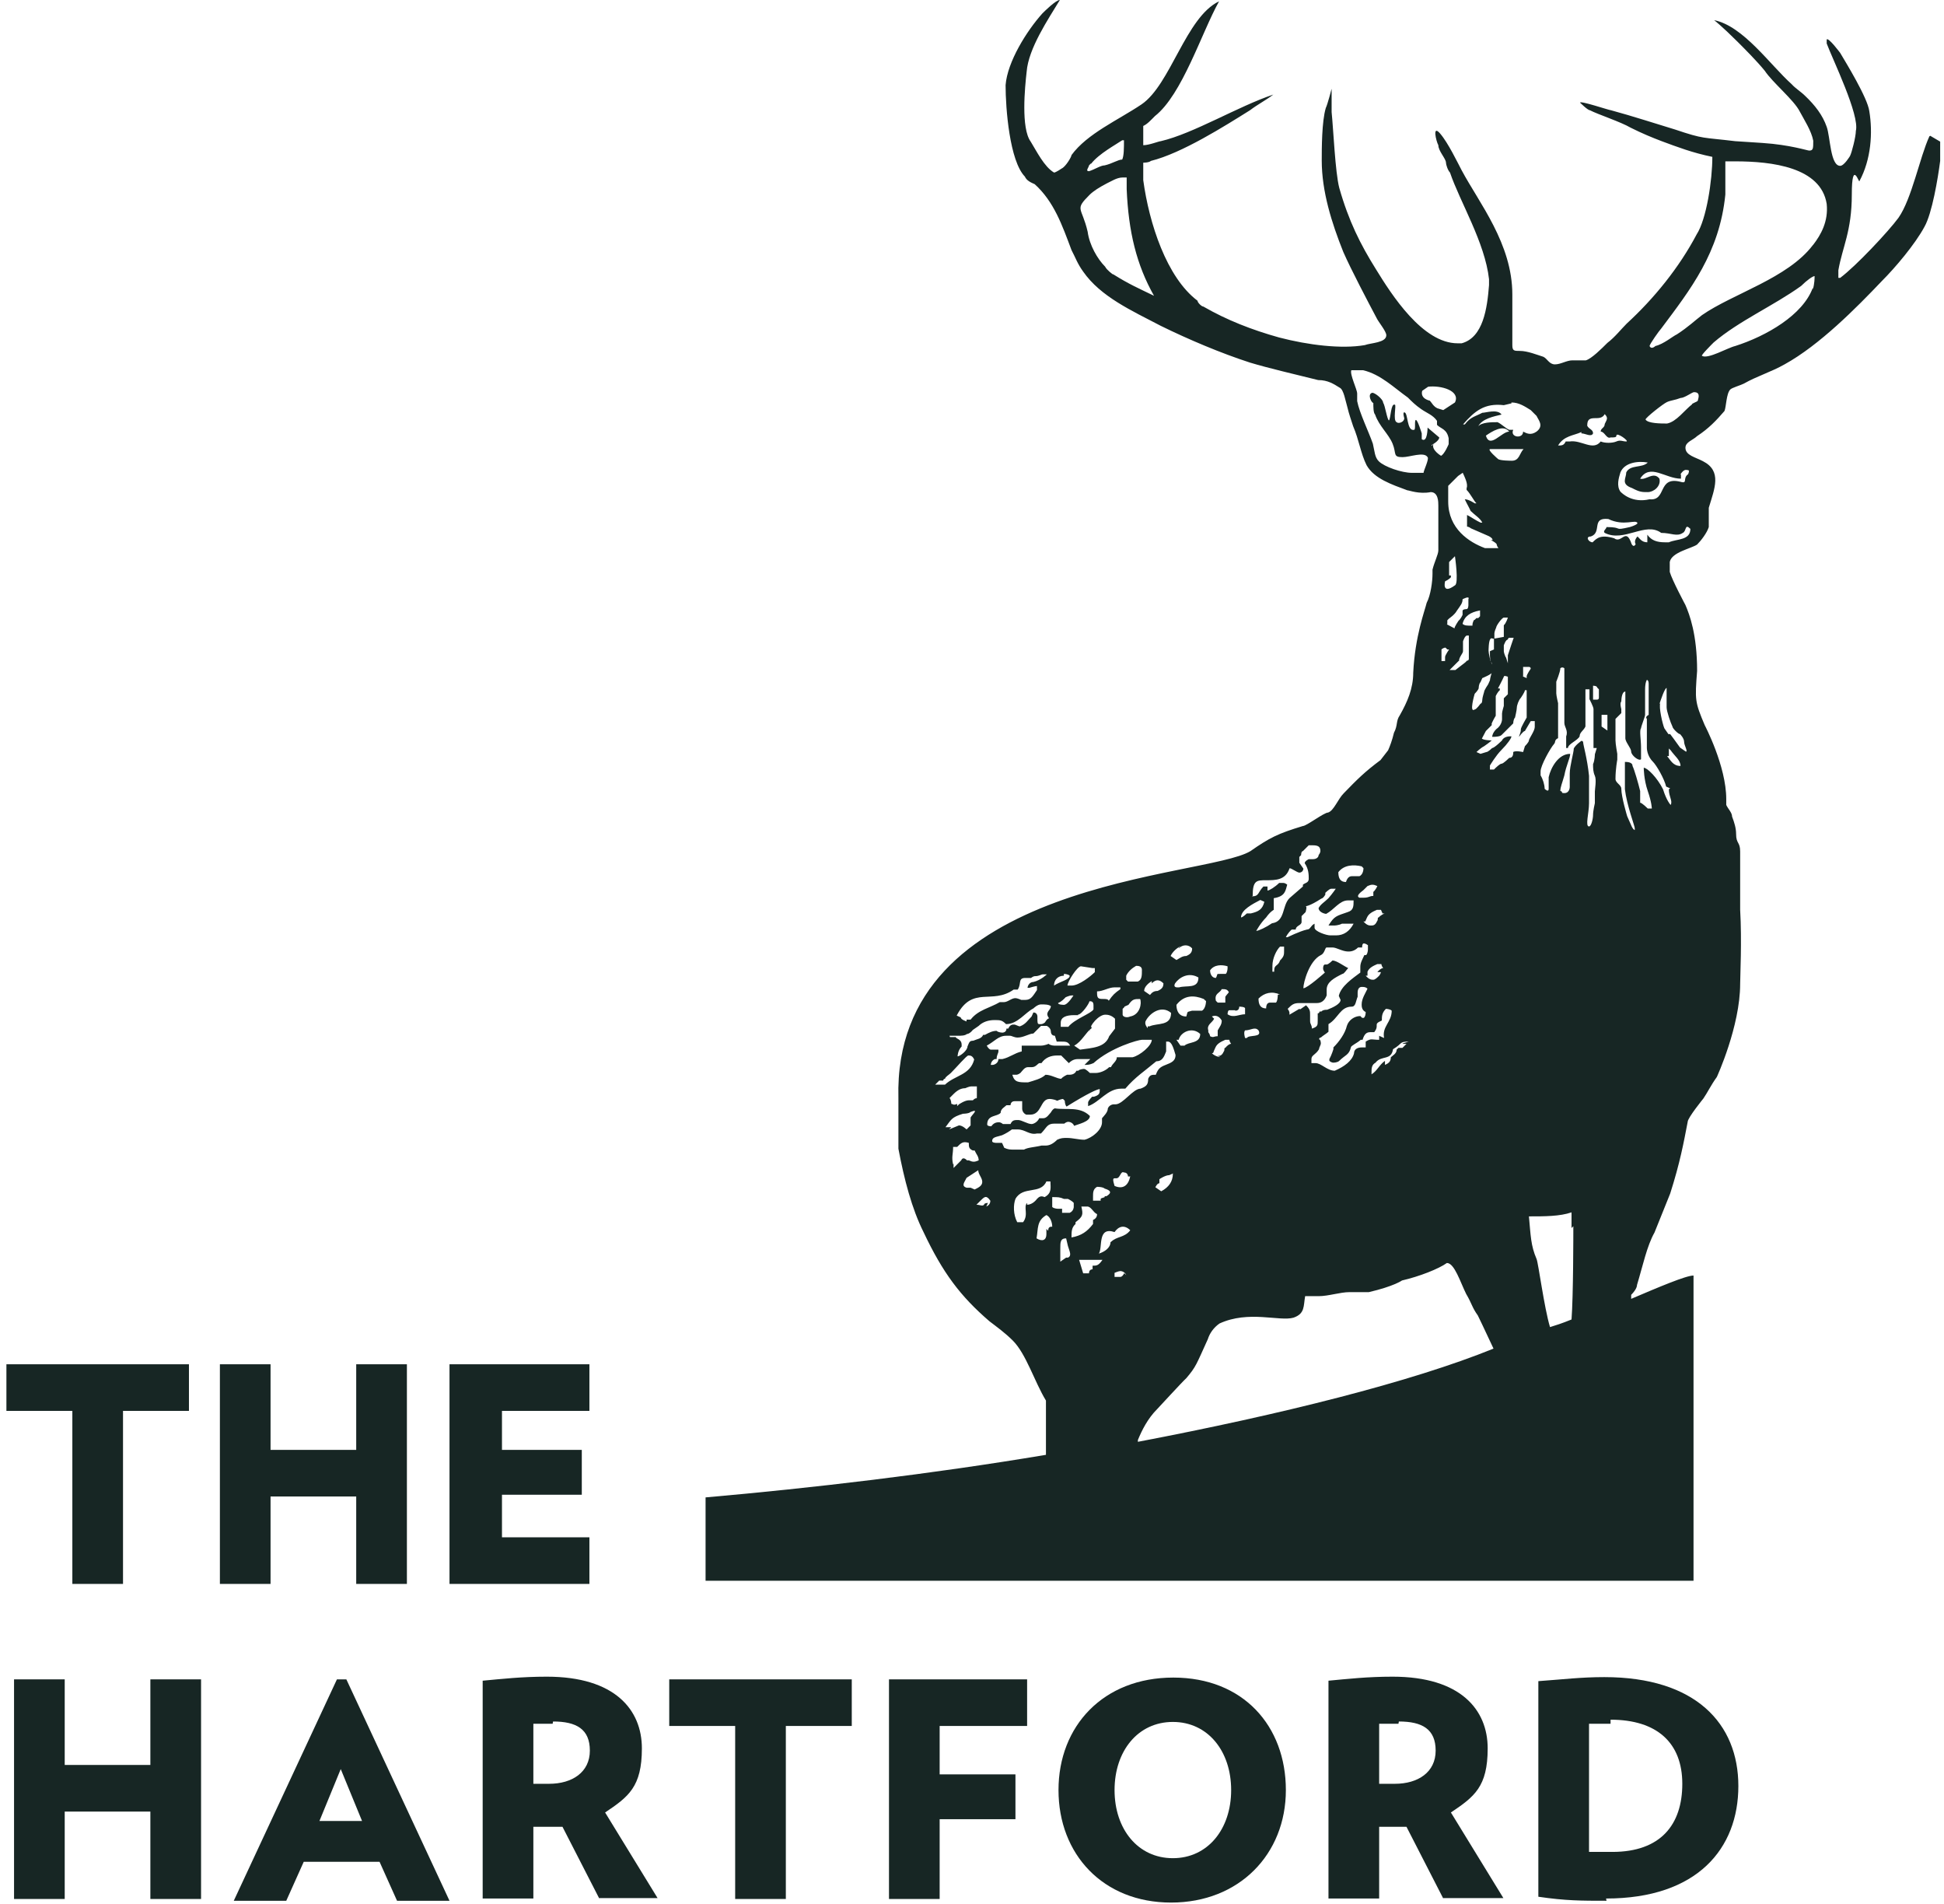
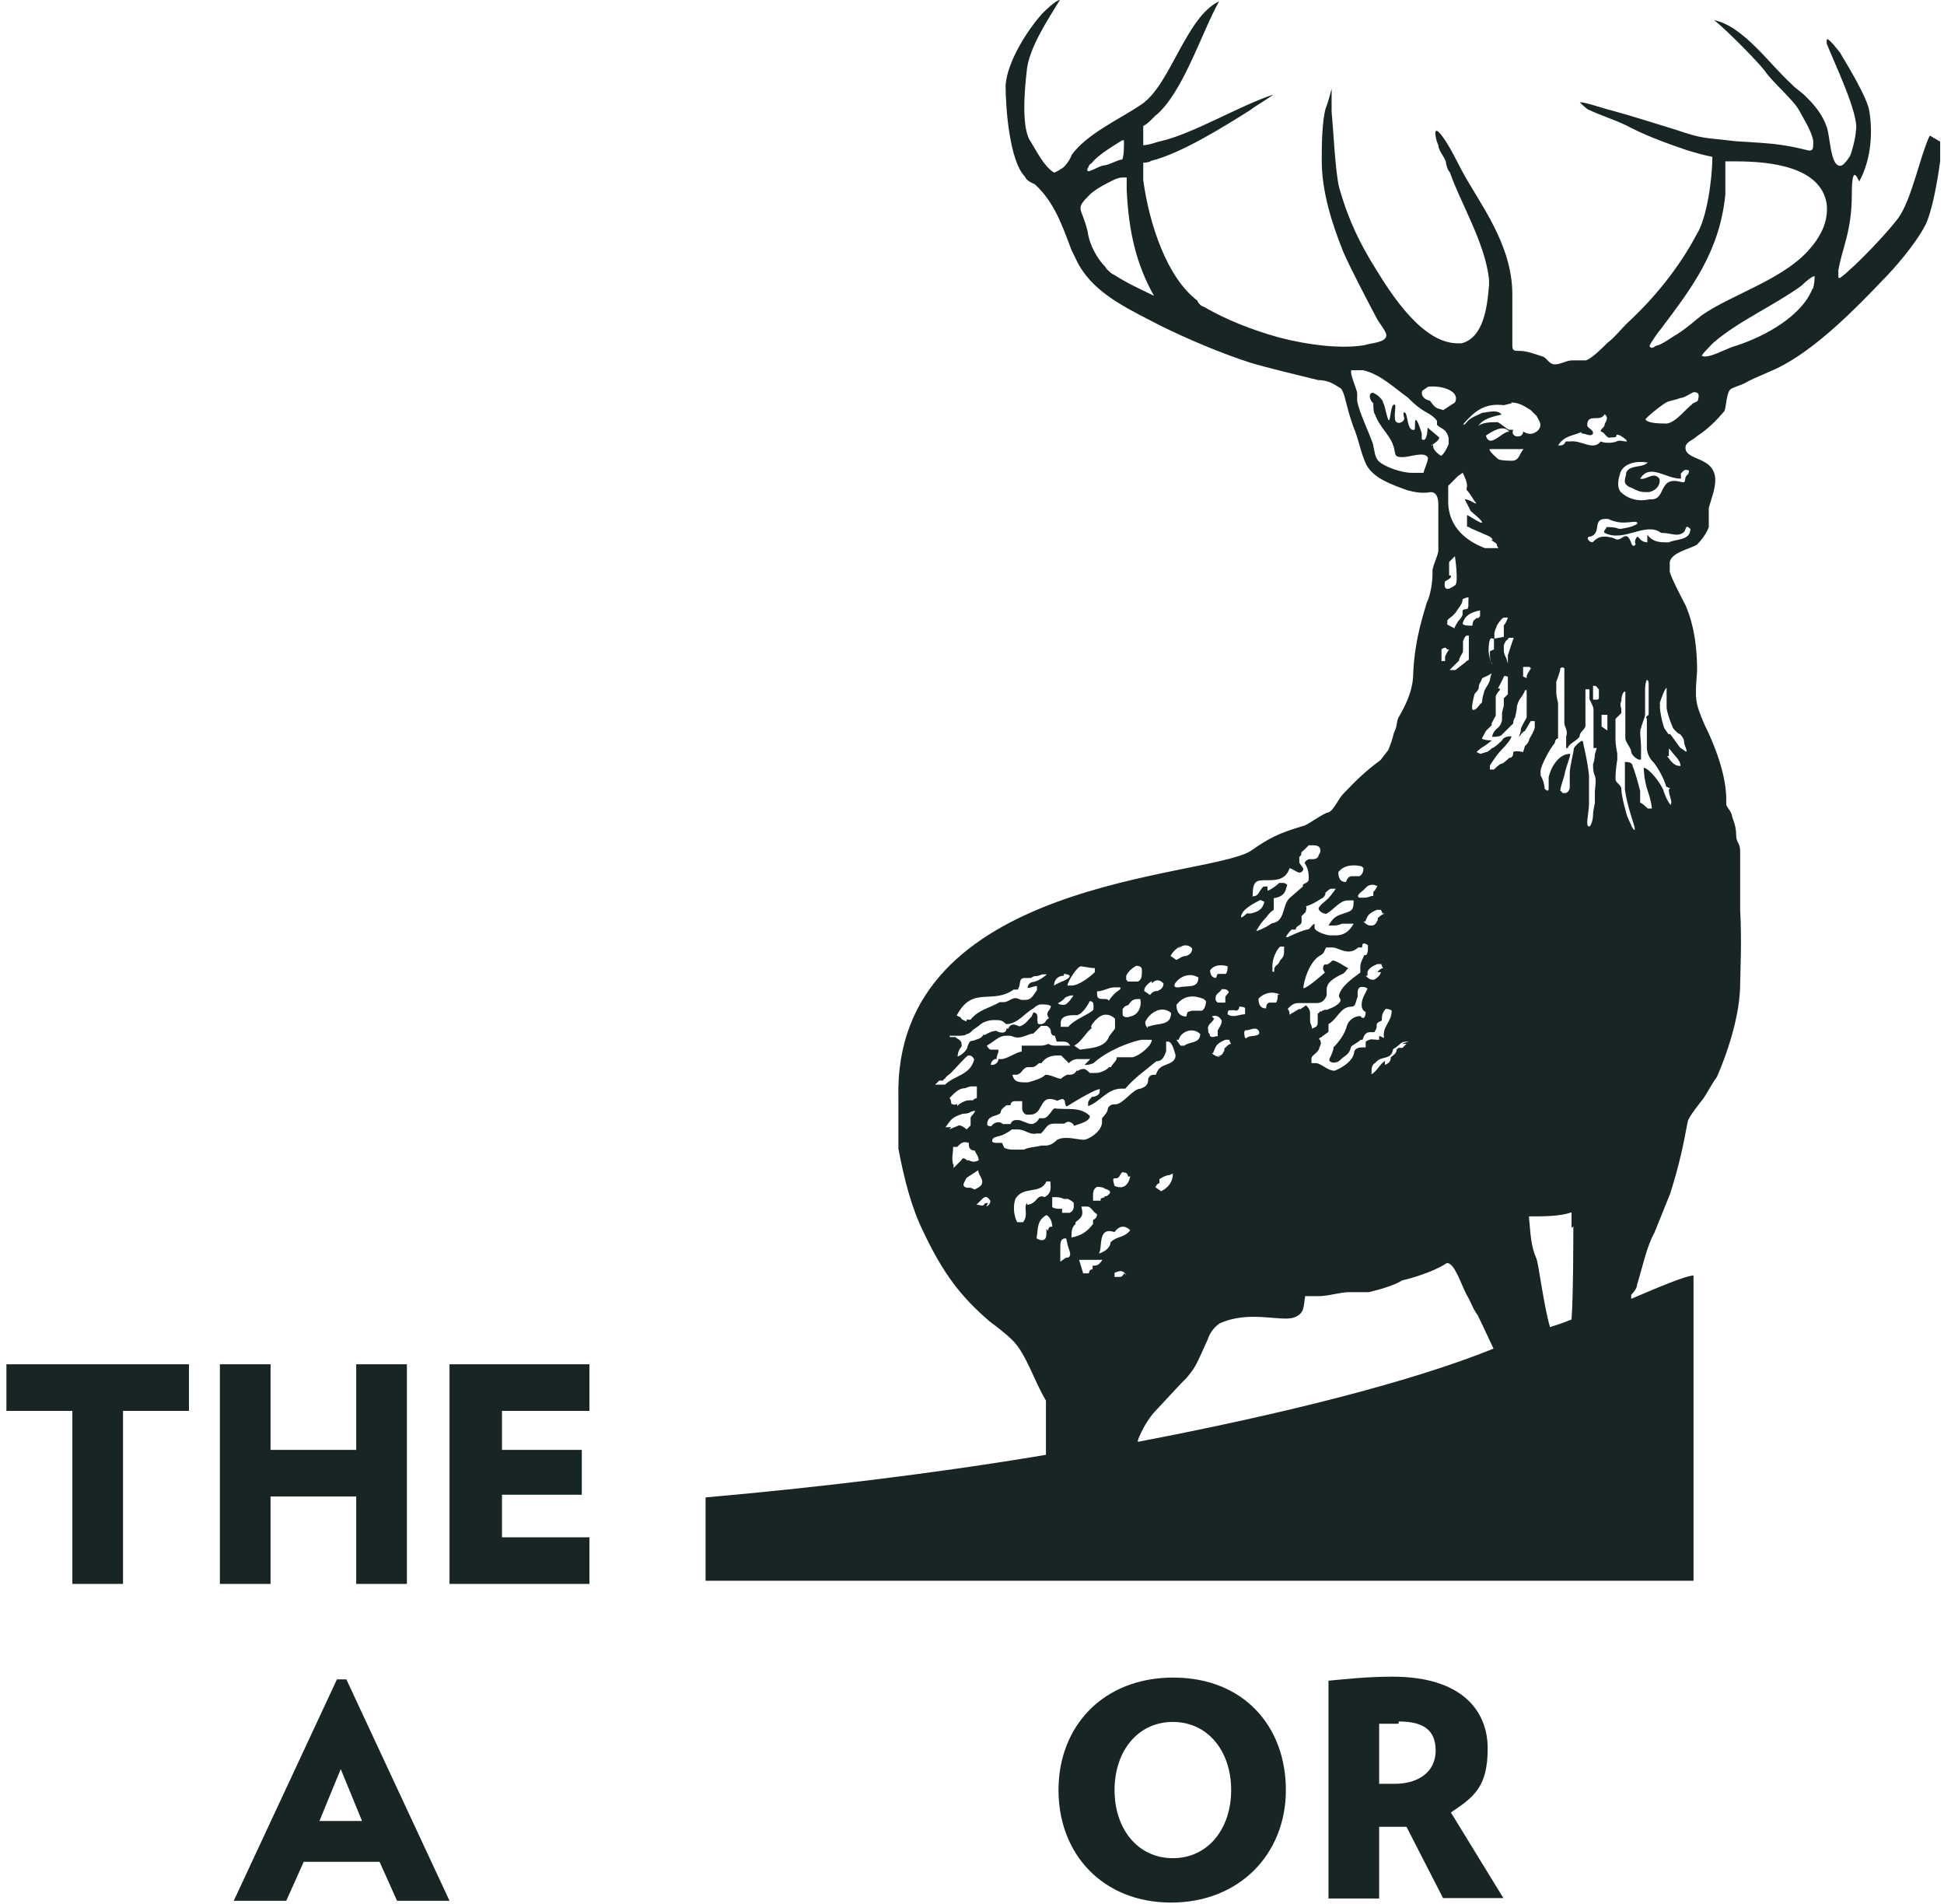
<svg xmlns="http://www.w3.org/2000/svg" width="97" height="95" viewBox="0 0 97 95" fill="none">
  <path d="M0.32 68.058V70.384H3.61V79.014H6.138V70.384H9.428V68.058M17.774 79.014V74.654H13.5V79.014H10.972V68.058H13.5V72.329H17.774V68.058H20.303V79.014M22.429 79.014V68.058H29.41V70.384H25.047V72.329H29.03V74.565H25.047V76.689H29.41V79.014M16.991 88.225L18.065 90.841H15.939L17.013 88.225H16.991ZM16.812 83.776L11.665 94.821H14.284L15.156 92.876H18.938L19.811 94.821H22.429L17.282 83.776H16.79H16.812Z" fill="#172624" />
-   <path d="M27.575 85.99H26.613V88.986H27.396C28.56 88.986 29.432 88.404 29.432 87.331C29.432 86.258 28.761 85.878 27.598 85.878M29.902 94.709L28.067 91.132H26.613V94.709H24.084V83.843C25.047 83.754 26.031 83.642 27.284 83.642C30.686 83.642 32.028 85.297 32.028 87.219C32.028 89.142 31.357 89.634 30.193 90.417L32.811 94.687H29.902V94.709Z" fill="#172624" />
-   <path d="M44.358 83.776V94.732H46.886V90.752H50.668V88.516H46.886V86.101H51.25V83.776" fill="#172624" />
-   <path d="M80.362 85.99H79.288V92.384H80.451C82.868 92.384 83.942 91.02 83.942 88.986C83.942 86.951 82.689 85.788 80.362 85.788M80.16 94.821C78.907 94.821 78.124 94.821 76.759 94.62V83.865C78.012 83.776 78.885 83.664 80.049 83.664C84.614 83.664 86.739 85.99 86.739 89.097C86.739 92.205 84.703 94.709 80.138 94.709" fill="#172624" />
-   <path d="M33.393 83.776V86.101H36.683V94.732H39.211V86.101H42.501V83.776M7.503 83.776V88.046H3.229V83.776H0.701V94.732H3.229V90.372H7.503V94.732H10.032V83.776" fill="#172624" />
  <path d="M69.778 85.99H68.816V88.986H69.599C70.762 88.986 71.635 88.404 71.635 87.331C71.635 86.258 70.964 85.878 69.8 85.878M72.015 94.709L70.18 91.132H68.816V94.709H66.287V83.843C67.249 83.754 68.234 83.642 69.487 83.642C72.888 83.642 74.231 85.297 74.231 87.219C74.231 89.142 73.559 89.634 72.396 90.417L75.014 94.687H72.015V94.709ZM58.522 85.9C56.777 85.9 55.613 87.353 55.613 89.299C55.613 91.244 56.777 92.697 58.522 92.697C60.267 92.697 61.431 91.244 61.431 89.299C61.431 87.353 60.267 85.9 58.522 85.9ZM58.433 94.911C55.032 94.911 52.816 92.496 52.816 89.299C52.816 86.102 55.054 83.687 58.544 83.687C62.035 83.687 64.161 86.102 64.161 89.299C64.161 92.496 61.834 94.911 58.433 94.911Z" fill="#172624" />
  <path d="M96.272 6.797C95.78 7.87 95.399 9.905 94.728 10.866C94.236 11.537 92.602 13.281 91.819 13.862H91.729V13.482C91.931 12.319 92.4 11.537 92.4 9.703C92.4 7.87 92.781 9.212 92.781 9.033C93.363 7.96 93.452 6.618 93.273 5.545C93.184 4.874 92.11 3.13 91.819 2.638C91.819 2.638 91.237 1.856 91.147 1.968V2.169C91.438 2.951 92.803 5.746 92.602 6.529C92.602 6.819 92.401 7.602 92.311 7.781C92.311 7.781 92.02 8.273 91.819 8.273C91.326 8.273 91.327 6.819 91.147 6.327C90.946 5.746 90.566 5.254 90.073 4.785C89.872 4.583 89.581 4.405 89.402 4.203C88.328 3.242 86.986 1.297 85.531 1.006C85.531 1.006 85.911 1.297 86.695 2.079C87.075 2.459 87.657 3.041 88.059 3.533C88.44 4.114 89.514 4.986 89.805 5.567C90.006 5.947 90.387 6.529 90.476 7.02C90.476 7.401 90.476 7.512 90.275 7.512C90.185 7.512 89.312 7.222 87.948 7.132C87.858 7.132 86.695 7.043 86.583 7.043C84.927 6.842 85.039 6.953 83.584 6.462C82.622 6.171 81.458 5.791 80.384 5.5C80.295 5.5 78.84 5.008 78.84 5.12C78.84 5.12 79.221 5.5 79.333 5.5C79.713 5.701 80.877 6.081 81.369 6.372C81.951 6.663 82.443 6.864 82.913 7.043C83.696 7.333 84.457 7.624 85.441 7.825C85.441 8.988 85.15 10.933 84.658 11.693C83.785 13.348 82.533 14.891 81.168 16.143C80.877 16.433 80.586 16.813 80.205 17.104C79.914 17.395 79.422 17.887 79.131 17.976H78.46C78.169 17.976 77.878 18.177 77.587 18.177C77.296 18.177 77.207 17.887 77.005 17.797C76.714 17.708 76.222 17.506 75.842 17.506C75.551 17.506 75.461 17.506 75.461 17.216V14.689C75.461 12.163 73.805 10.128 72.933 8.496C72.731 8.116 72.262 7.132 71.859 6.663C71.456 6.193 71.657 7.043 71.769 7.244C71.769 7.535 72.15 7.915 72.15 8.116C72.15 8.205 72.239 8.496 72.351 8.608C72.843 10.061 74.096 12.096 74.298 13.929V14.22C74.208 15.382 74.007 16.836 72.933 17.126H72.731C70.986 17.126 69.442 14.712 68.659 13.437C67.876 12.185 67.294 11.023 66.824 9.368C66.623 8.586 66.533 6.462 66.444 5.59V4.427C66.444 4.427 66.242 5.209 66.153 5.388C65.951 6.059 65.951 7.423 65.951 8.004C65.951 9.547 66.444 11.112 67.025 12.565C67.406 13.437 68.278 15.092 68.681 15.852C68.771 16.053 69.173 16.523 69.173 16.724C69.173 17.104 68.39 17.104 68.099 17.216C66.936 17.417 65.28 17.216 63.826 16.836C62.461 16.456 61.207 15.964 60.044 15.293C59.954 15.293 59.753 15.092 59.753 15.002C58.209 13.84 57.336 11.134 57.045 8.988V8.116C57.045 8.116 57.336 8.116 57.426 8.027C58.97 7.646 61.118 6.283 62.371 5.5C62.752 5.209 63.154 5.008 63.535 4.718C61.789 5.299 59.552 6.663 57.918 7.043C57.829 7.043 57.336 7.244 57.045 7.244V6.283C57.247 6.193 57.426 5.992 57.627 5.791C58.992 4.718 59.954 1.632 60.827 0.067C59.171 0.85 58.41 4.226 56.956 5.209C55.792 5.992 54.248 6.663 53.465 7.736C53.465 7.825 53.174 8.317 52.973 8.407C52.973 8.407 52.682 8.608 52.593 8.608C52.1 8.317 51.72 7.535 51.429 7.065C50.937 6.394 51.138 4.36 51.227 3.577C51.317 2.415 52.302 0.961 52.883 0C52.682 0 52.1 0.581 52.011 0.671C51.227 1.543 50.265 3.085 50.176 4.248C50.176 5.411 50.377 8.027 51.138 8.809C51.227 9.01 51.429 9.1 51.63 9.189C52.592 10.061 52.995 11.224 53.465 12.476C53.667 12.856 53.756 13.147 54.047 13.549C54.919 14.801 56.464 15.494 57.918 16.254C59.283 16.925 60.917 17.618 62.371 18.088C63.333 18.378 64.609 18.669 65.772 18.96C66.265 18.96 66.555 19.161 66.846 19.34C67.048 19.429 67.137 20.011 67.227 20.301C67.316 20.681 67.428 20.972 67.518 21.263C67.808 21.933 67.898 22.627 68.189 23.208C68.569 23.879 69.442 24.169 70.225 24.46C70.315 24.46 70.807 24.661 71.389 24.549C71.769 24.549 71.769 25.041 71.769 25.22V27.456C71.769 27.657 71.568 28.037 71.478 28.417V28.619C71.478 28.999 71.389 29.692 71.187 30.072C71.098 30.452 70.606 31.726 70.516 33.56C70.516 34.342 70.225 35.013 69.845 35.684C69.644 35.974 69.755 36.176 69.554 36.556C69.464 36.936 69.353 37.226 69.263 37.428C69.263 37.428 68.972 37.808 68.882 37.919C68.099 38.501 67.719 38.881 67.048 39.574C66.757 39.865 66.555 40.446 66.265 40.535C66.063 40.535 65.19 41.206 65.011 41.206C63.758 41.586 63.356 41.788 62.394 42.458C60.156 43.822 44.537 43.822 44.828 54.778V57.304C45.118 58.847 45.499 60.3 46.081 61.463C47.043 63.497 47.916 64.66 49.37 65.912C49.751 66.203 50.153 66.493 50.534 66.873C51.205 67.544 51.608 68.908 52.19 69.869V72.575C46.461 73.536 40.554 74.229 35.206 74.699V78.857H84.502V63.631C84.121 63.631 82.756 64.213 81.391 64.794V64.593C81.593 64.392 81.682 64.213 81.682 64.101C81.973 63.14 82.175 62.156 82.555 61.485C82.756 60.993 83.338 59.54 83.338 59.54C83.83 57.997 84.009 57.013 84.211 55.963C84.211 55.761 84.994 54.8 84.994 54.8C85.195 54.509 85.374 54.129 85.665 53.727C85.665 53.727 86.829 51.2 86.829 49.076C86.829 48.696 86.918 46.952 86.829 45.387V44.224V42.481C86.829 41.989 86.627 42.1 86.627 41.609C86.627 41.318 86.538 41.027 86.426 40.737C86.426 40.535 86.225 40.356 86.135 40.155V39.865C86.135 38.21 85.061 36.176 85.061 36.176C84.569 35.013 84.569 34.923 84.681 33.47C84.681 31.637 84.3 30.653 84.099 30.184C84.099 30.184 83.428 28.931 83.316 28.529V28.037C83.405 27.545 84.39 27.366 84.681 27.165C84.882 26.964 85.173 26.584 85.263 26.293V25.332C85.553 24.37 85.934 23.498 84.972 23.007C84.591 22.805 84.099 22.716 84.099 22.336C84.099 22.045 84.479 21.956 84.681 21.755C85.262 21.374 85.643 20.972 86.046 20.503C86.135 20.301 86.135 19.631 86.337 19.429C86.426 19.34 86.829 19.228 87.008 19.139C87.679 18.759 88.373 18.557 89.044 18.177C90.789 17.216 92.624 15.36 93.9 14.019C94.571 13.348 95.556 12.185 96.025 11.313C96.406 10.643 96.697 8.899 96.809 8.027V7.065L96.316 6.775L96.272 6.797ZM54.45 8.161C54.83 7.669 55.703 7.199 55.994 6.998H56.083C56.083 7.378 56.083 7.781 55.994 7.96C55.792 7.96 55.502 8.161 55.121 8.25C54.92 8.25 54.629 8.451 54.338 8.541C54.136 8.541 54.338 8.34 54.338 8.25L54.427 8.161H54.45ZM55.524 13.683C55.524 13.683 55.233 13.482 55.143 13.303C54.763 12.923 54.36 12.23 54.271 11.559C53.98 10.307 53.599 10.486 54.36 9.726C54.561 9.525 54.852 9.346 55.233 9.145C55.434 9.055 55.725 8.854 56.016 8.854H56.218V9.435C56.307 11.559 56.71 13.214 57.582 14.756C56.799 14.376 56.329 14.175 55.546 13.683H55.524ZM78.907 21.62C79.109 21.62 79.4 21.822 79.489 21.62C79.489 21.419 79.288 21.419 79.198 21.24C79.198 20.95 79.288 20.86 79.579 20.86C79.78 20.86 79.959 20.86 80.071 20.659C80.272 20.86 80.16 20.95 80.071 21.151C80.071 21.352 79.87 21.352 79.87 21.531C80.071 21.531 80.16 21.911 80.362 21.822C80.563 21.822 80.653 21.822 80.653 21.732C80.653 21.531 81.324 22.023 81.145 22.023C80.966 22.023 80.854 21.933 80.653 22.023C80.451 22.112 80.071 22.112 79.87 22.023C79.489 22.515 78.907 21.933 78.326 22.023H78.124C78.035 22.224 77.923 22.224 77.744 22.224C78.035 21.732 78.527 21.732 78.907 21.553V21.643V21.62ZM75.417 20.078C75.797 20.078 76.088 20.279 76.379 20.458L76.67 20.748C76.759 20.95 77.05 21.24 76.67 21.531C76.379 21.732 76.177 21.62 75.999 21.531C75.999 21.911 75.327 21.822 75.506 21.442H75.305C75.103 21.352 74.924 21.151 74.723 21.061C74.432 21.061 73.94 21.061 73.761 21.263C73.962 20.883 74.544 20.771 74.924 20.681C74.723 20.391 74.141 20.592 73.962 20.592C73.582 20.793 73.38 20.793 73.089 21.173H73C73.582 20.503 74.074 20.1 75.036 20.212L75.417 20.122V20.078ZM75.999 33.739V33.649V33.269H76.289C76.289 33.269 76.379 33.269 76.379 33.358C76.379 33.358 76.177 33.649 76.177 33.739V33.828L75.976 33.739H75.999ZM75.126 32.777C75.126 32.777 75.036 32.576 75.036 32.486V32.397V32.196C75.036 32.196 75.126 31.905 75.238 31.905C75.238 31.905 75.237 31.816 75.327 31.816H75.529C75.529 31.816 75.327 32.397 75.238 32.688V33.18V33.09L75.148 32.8L75.126 32.777ZM75.417 22.984C75.417 22.984 74.835 22.984 74.745 22.895C74.745 22.895 74.164 22.403 74.365 22.403H76.021C75.82 22.604 75.819 22.984 75.439 22.984H75.417ZM74.141 21.732C74.432 21.531 75.014 21.151 75.305 21.531C74.924 21.531 74.343 22.403 74.141 21.732ZM72.978 23.566C73.067 23.767 73.269 24.147 73.179 24.348V24.438C73.38 24.639 73.559 25.019 73.671 25.108H73.582C73.582 25.108 73.291 24.907 73.089 24.907C73.179 25.108 73.291 25.287 73.38 25.488C73.582 25.69 73.873 25.868 73.962 26.07H73.873C73.671 25.98 73.38 25.779 73.201 25.69V25.891V26.271C73.201 26.271 73.291 26.271 73.403 26.36L74.275 26.74C74.275 26.74 74.477 26.83 74.477 26.942H74.387C74.387 26.942 74.589 27.031 74.678 27.143C74.678 27.143 74.678 27.232 74.768 27.344H74.097C73.313 27.053 72.261 26.383 72.261 25.019V24.236C72.463 24.035 72.642 23.856 72.754 23.744L73.045 23.543L72.978 23.566ZM74.544 31.905V32.397L74.343 32.486V32.688C74.343 32.688 74.343 32.978 74.432 33.068V33.56C74.432 33.56 74.343 33.85 74.343 33.94L74.253 34.141C74.253 34.141 74.052 34.432 74.052 34.521C74.052 34.521 73.962 34.812 73.962 34.901C73.962 34.901 73.962 35.102 73.873 35.102C73.873 35.102 73.671 35.393 73.582 35.393C73.291 35.594 73.582 34.611 73.582 34.611C73.582 34.611 73.783 34.409 73.783 34.32C73.783 34.32 73.783 34.119 73.873 34.029L73.962 33.828C73.962 33.828 74.455 33.627 74.455 33.537C74.455 33.448 74.454 33.045 74.365 32.956C74.365 32.956 74.275 32.576 74.275 32.464C74.275 32.464 74.275 31.972 74.365 31.883C74.365 31.793 74.566 31.883 74.566 31.883V31.592C74.566 31.592 74.566 31.503 74.656 31.302C74.656 31.212 74.947 30.81 75.036 30.81H75.238C75.238 30.81 75.148 31.1 75.036 31.19V31.771L74.544 31.86V31.905ZM71.926 32.978V32.777V32.397C71.926 32.397 72.015 32.308 72.127 32.308L72.217 32.397H72.306C72.306 32.397 72.105 32.688 72.105 32.777V32.978H71.904H71.926ZM72.217 31.123V31.413V31.614V30.944L72.306 30.854C72.306 30.854 72.597 30.653 72.687 30.474C72.888 30.184 72.978 30.094 72.978 29.893C72.978 29.893 73.358 29.692 73.269 29.893V30.184C73.269 30.184 73.269 30.385 73.179 30.385C73.179 30.385 72.978 30.385 72.978 30.474V30.675C72.978 30.675 72.888 30.877 72.776 30.966C72.776 30.966 72.575 31.257 72.575 31.346L72.195 31.145L72.217 31.123ZM72.306 28.708V28.037L72.597 27.747C72.597 27.747 72.799 29.11 72.597 29.2C71.926 29.692 72.105 28.999 72.105 28.999C72.306 28.909 72.396 28.797 72.396 28.797V28.708H72.306ZM73.559 30.921C73.559 30.921 73.47 31.011 73.47 31.212C73.179 31.212 73.09 31.212 72.978 31.123C73.067 30.742 73.358 30.541 73.85 30.452V30.742L73.761 30.832H73.671L73.582 30.921H73.559ZM72.799 32.978C72.799 32.777 73 32.598 73 32.486V31.995C73 31.995 73.09 31.704 73.201 31.704H73.291V32.867C73.291 32.867 73.291 32.956 73.201 32.956L73.112 33.045C73.112 33.045 72.731 33.336 72.62 33.425H72.329C72.329 33.425 72.709 33.045 72.821 32.934L72.799 32.978ZM71.232 19.295C71.903 19.206 72.888 19.496 72.597 20.078L72.015 20.458L71.724 20.368C71.523 20.279 71.434 20.078 71.344 19.988C71.344 19.988 70.852 19.899 70.964 19.496L71.255 19.295H71.232ZM71.433 22.202C71.433 22.202 71.814 22 71.814 21.822L71.232 21.33C71.232 21.33 71.232 22.112 70.941 21.911V21.62C70.941 21.62 70.74 20.95 70.65 20.95C70.561 20.95 70.65 21.442 70.561 21.442C70.18 21.531 70.27 20.57 70.069 20.57C69.979 20.57 70.069 20.86 70.069 20.86C70.069 21.061 69.778 21.151 69.688 21.061C69.487 20.972 69.688 20.189 69.599 20.189C69.397 20.1 69.397 20.86 69.308 20.972C69.218 20.972 69.106 20.189 69.017 20.1C69.017 19.899 68.525 19.519 68.435 19.608C68.234 19.698 68.435 20.1 68.525 20.1C68.525 20.301 68.525 20.592 68.614 20.681C68.815 21.263 69.285 21.643 69.487 22.135C69.688 22.627 69.487 22.805 69.979 22.805C70.36 22.805 71.053 22.515 71.232 22.805C71.322 22.895 71.031 23.476 71.031 23.588H70.449C69.957 23.588 69.084 23.297 68.793 23.007C68.592 22.805 68.592 22.515 68.502 22.135C68.301 21.553 67.831 20.592 67.719 20.011V19.631C67.719 19.429 67.339 18.669 67.428 18.468H68.01C68.883 18.669 69.554 19.34 70.248 19.832C70.449 20.033 70.628 20.212 70.919 20.413C71.21 20.614 71.501 20.704 71.702 20.994V21.196C71.903 21.397 72.194 21.397 72.284 21.866V22.157C72.284 22.157 72.083 22.649 71.904 22.738C71.904 22.738 71.411 22.448 71.523 22.157L71.433 22.246V22.202ZM69.979 52.072H70.18L69.979 52.273H69.778C69.778 52.273 69.778 52.273 69.688 52.363C69.688 52.564 69.487 52.654 69.397 52.743C69.397 52.944 69.308 53.034 69.106 53.123V52.922C68.816 53.123 68.726 53.414 68.435 53.593V53.503C68.435 53.302 68.435 53.123 68.636 53.011C68.927 52.631 69.42 52.922 69.509 52.34C70.001 52.05 69.8 51.961 70.292 51.961L70.001 52.05L69.979 52.072ZM68.816 51.67V51.871C68.435 51.871 68.435 51.782 68.144 51.961V52.251H67.943C67.742 52.251 67.562 52.34 67.562 52.542C67.473 52.922 67.07 53.212 66.6 53.414C66.22 53.414 65.929 53.034 65.638 53.034H65.437V52.832C65.437 52.631 65.638 52.631 65.817 52.34C65.817 52.251 65.906 52.139 65.906 52.05C65.906 52.05 65.906 51.849 65.817 51.849C65.817 51.849 65.817 51.759 65.906 51.759C65.996 51.67 66.198 51.558 66.287 51.469V51.089C66.779 50.798 66.869 50.217 67.451 50.217C67.652 50.217 67.652 49.926 67.742 49.725V49.523C67.742 49.322 67.831 49.233 67.943 49.233C68.055 49.233 68.144 49.233 68.234 49.322C68.144 49.523 67.943 49.814 67.943 50.105C67.943 50.194 67.943 50.395 68.144 50.485C68.144 50.619 68.114 50.716 68.055 50.776H67.965L67.876 50.686C67.585 50.686 67.294 50.887 67.204 51.178C67.115 51.558 66.824 51.961 66.533 52.251V52.34C66.533 52.34 66.444 52.631 66.332 52.832V52.922C66.332 52.922 66.421 53.011 66.533 53.011C66.533 53.011 66.734 53.011 66.824 52.922C67.115 52.631 67.316 52.631 67.406 52.251C67.406 52.162 67.697 52.05 67.898 51.871H67.988C68.077 51.58 68.189 51.491 68.368 51.491C68.547 51.491 68.458 51.491 68.57 51.491C68.86 51.111 68.48 51.111 68.95 50.91C68.95 50.708 68.95 50.529 69.151 50.328C69.151 50.328 69.352 50.328 69.442 50.418C69.442 50.999 68.95 51.2 69.062 51.782L68.86 51.692L68.816 51.67ZM64.832 50.328L64.34 50.619V50.529C64.34 50.529 64.34 50.44 64.251 50.328C64.452 50.127 64.542 50.038 64.832 50.038H65.705C65.907 50.038 66.085 49.948 66.197 49.658V49.367C66.197 48.987 66.578 48.786 66.981 48.584C67.07 48.584 67.182 48.383 67.272 48.294C67.07 48.204 66.69 47.914 66.488 47.914C66.488 47.914 66.287 48.115 66.197 48.115H66.108C66.108 48.115 66.019 48.115 66.019 48.316C66.019 48.406 66.108 48.517 66.108 48.517C66.108 48.517 65.235 49.3 65.034 49.3C65.034 49.009 65.325 47.936 65.906 47.645C66.108 47.556 66.108 47.265 66.197 47.265H66.488C66.69 47.265 66.981 47.467 67.272 47.467C67.361 47.467 67.562 47.467 67.764 47.265H67.965C67.965 47.131 67.995 47.064 68.055 47.064C68.055 47.064 68.144 47.064 68.256 47.153V47.355C68.256 47.355 68.256 47.556 68.167 47.645H68.077C67.987 47.846 67.876 48.025 67.876 48.227V48.517C67.495 48.808 66.913 49.188 66.802 49.68L66.891 49.881C66.891 50.082 66.511 50.261 66.22 50.373C66.13 50.373 66.018 50.373 65.929 50.462H65.839C65.839 50.462 65.84 50.552 65.75 50.552V50.932C65.75 51.133 65.75 51.223 65.459 51.312C65.459 51.111 65.37 51.111 65.37 50.932V50.641C65.37 50.44 65.37 50.351 65.168 50.149L64.877 50.351L64.832 50.328ZM68.905 48.473C68.905 48.473 68.905 48.562 68.816 48.674C68.726 48.763 68.614 48.875 68.525 48.875C68.435 48.875 68.323 48.875 68.144 48.674H68.234V48.473C68.323 48.271 68.525 48.182 68.726 48.093H68.927C68.927 48.093 68.927 48.182 69.017 48.294C68.927 48.294 68.816 48.383 68.726 48.495H68.927L68.905 48.473ZM68.995 45.566H69.084C69.084 45.566 68.883 45.655 68.793 45.767C68.704 45.767 68.793 45.857 68.704 45.968C68.614 46.17 68.502 46.17 68.413 46.17C68.323 46.17 68.211 46.17 68.032 45.968H68.122L68.211 45.767C68.301 45.566 68.502 45.477 68.704 45.387H68.905L68.995 45.588V45.566ZM68.234 44.202C68.435 44.113 68.525 44.113 68.726 44.202C68.726 44.202 68.637 44.403 68.525 44.493V44.694C68.323 44.694 68.323 44.783 68.032 44.783H67.831C67.629 44.694 67.92 44.493 68.032 44.403L68.234 44.202ZM68.032 43.33C68.032 43.33 68.032 43.621 67.831 43.71H67.451C67.316 43.71 67.219 43.807 67.16 44.001C66.869 44.001 66.779 43.8 66.779 43.509C67.07 43.129 67.562 43.129 67.943 43.218L68.032 43.308V43.33ZM66.667 44.314C66.667 44.314 66.466 44.605 66.287 44.806C66.086 45.007 65.906 45.096 65.794 45.298C65.794 45.499 66.085 45.588 66.175 45.588C66.555 45.387 66.846 44.918 67.249 44.918H67.54C67.54 45.208 67.54 45.41 67.249 45.499C66.667 45.7 66.578 45.7 66.287 46.17H66.578C66.578 46.17 66.779 46.17 66.958 46.08H67.54C67.339 46.46 67.048 46.662 66.667 46.662H66.376C66.175 46.662 65.593 46.46 65.593 46.282V46.08C65.392 46.17 65.392 46.371 65.213 46.371C64.833 46.46 64.251 46.751 64.251 46.751H64.161C64.161 46.751 64.251 46.55 64.452 46.371H64.654C64.654 46.17 64.945 46.17 64.945 45.991V45.7L65.146 45.499C65.146 45.499 65.235 45.208 65.146 45.208C65.146 45.208 65.347 45.208 65.929 44.828C65.929 44.828 66.018 44.828 66.13 44.627V44.538C66.13 44.538 66.332 44.336 66.421 44.336C66.511 44.336 66.421 44.336 66.511 44.336H66.712L66.667 44.314ZM63.579 48.473H63.49V48.182C63.49 47.802 63.691 47.399 63.87 47.221H64.072V47.422C64.072 47.623 64.072 47.712 63.87 47.914C63.781 48.204 63.579 48.115 63.579 48.406V48.495V48.473ZM63.758 49.635C63.758 49.635 63.758 49.926 63.669 50.015H63.378C63.244 50.015 63.177 50.112 63.177 50.306C62.886 50.306 62.796 50.105 62.796 49.814C63.087 49.523 63.467 49.434 63.87 49.613H63.781L63.758 49.635ZM62.505 44.694C62.505 43.911 62.707 43.911 63.177 43.911C63.647 43.911 64.139 43.911 64.34 43.33C64.34 43.241 64.721 43.531 64.832 43.531C64.944 43.531 65.034 43.442 65.034 43.33L64.832 43.039V42.749L64.922 42.659C64.922 42.659 64.922 42.458 65.011 42.458C65.011 42.458 65.213 42.257 65.302 42.168H65.504C65.795 42.168 65.884 42.257 65.884 42.458C65.884 42.458 65.884 42.548 65.794 42.659C65.794 42.749 65.705 42.861 65.504 42.861H65.302C65.302 42.861 65.101 42.95 65.101 43.062C65.302 43.352 65.302 43.643 65.302 43.844C65.302 44.046 65.101 44.046 65.011 44.135V44.224L64.34 44.806C63.96 45.186 64.139 45.968 63.468 46.058C63.177 46.259 62.796 46.438 62.684 46.438C62.684 46.438 62.886 46.058 63.177 45.767C63.378 45.477 63.557 45.387 63.557 45.387V44.806C64.139 44.716 64.139 44.426 64.228 44.135C64.228 44.135 64.139 44.046 64.027 44.046H63.826C63.624 44.247 63.333 44.426 63.244 44.426V44.224H63.042C62.751 44.515 62.841 44.716 62.46 44.716L62.505 44.694ZM63.087 44.985C62.998 45.365 62.796 45.477 62.416 45.566H62.214C62.214 45.566 62.013 45.767 61.923 45.767C61.923 45.387 62.505 45.096 62.886 44.895L63.087 44.985ZM62.125 51.782C62.125 51.782 62.035 51.491 62.125 51.401C62.416 51.401 62.617 51.2 62.796 51.401C62.998 51.782 62.304 51.603 62.214 51.782H62.125ZM61.633 50.418C61.767 50.418 61.834 50.351 61.834 50.217C61.834 50.217 62.125 50.217 62.125 50.306V50.597C61.834 50.597 61.543 50.798 61.252 50.597C61.252 50.597 61.252 50.395 61.342 50.395H61.633V50.418ZM60.961 52.743C60.961 52.743 60.67 52.743 60.469 52.542C60.469 52.542 60.558 52.542 60.558 52.452L60.648 52.251C60.737 52.05 60.939 51.961 61.14 51.871H61.342C61.342 51.871 61.342 51.961 61.431 52.072C61.342 52.072 61.23 52.162 61.14 52.273C61.051 52.273 61.14 52.363 61.051 52.475C60.961 52.676 60.849 52.676 60.76 52.676L60.961 52.765V52.743ZM61.342 49.344C61.342 49.546 61.252 49.546 61.14 49.725V50.015H60.76L60.67 49.926C60.581 49.546 60.872 49.546 60.961 49.344C61.163 49.344 61.252 49.344 61.342 49.546V49.344ZM61.252 48.294C61.252 48.294 61.252 48.495 61.163 48.584H60.872C60.67 48.584 60.782 48.584 60.67 48.786C60.469 48.786 60.38 48.584 60.38 48.406C60.581 48.115 60.961 48.115 61.252 48.204V48.294ZM60.469 50.708C60.67 50.619 60.849 50.708 60.961 50.91C60.961 51.111 60.872 51.2 60.76 51.401V51.692C60.558 51.692 60.559 51.782 60.38 51.692C60.38 51.692 60.379 51.603 60.29 51.491V51.401C60.2 51.111 60.491 51.021 60.581 50.82L60.491 50.731L60.469 50.708ZM60.178 49.926C60.178 49.926 60.178 50.306 59.977 50.418H59.484C59.194 50.507 59.283 50.418 59.194 50.708C58.813 50.708 58.701 50.418 58.701 50.127C59.082 49.635 59.574 49.635 60.066 49.836L60.156 49.926H60.178ZM58.813 51.871C58.903 51.491 59.484 51.2 59.887 51.58C59.887 52.072 59.305 51.961 59.104 52.162H58.903C58.903 52.162 58.903 52.162 58.701 51.871H58.791H58.813ZM58.813 49.255H58.724C58.724 49.255 58.522 49.255 58.634 49.054C58.836 48.763 59.305 48.473 59.798 48.763C59.798 49.344 59.216 49.143 58.835 49.255H58.813ZM58.813 47.31C59.014 47.109 59.305 47.109 59.484 47.31C59.484 47.511 59.395 47.601 59.194 47.69C58.992 47.69 58.903 47.779 58.701 47.891L58.41 47.69C58.5 47.489 58.701 47.31 58.903 47.198L58.813 47.288V47.31ZM57.269 51.29C57.269 51.29 57.068 51.089 57.179 50.91C57.381 50.529 57.963 50.127 58.433 50.529C58.433 51.2 57.761 51.021 57.359 51.2H57.269V51.29ZM54.36 50.999V51.29V51.491C54.36 51.111 54.852 50.619 55.143 50.619C55.233 50.619 55.434 50.619 55.636 50.82V51.312L55.345 51.692C55.143 52.273 54.472 52.273 53.89 52.363L53.599 52.162C53.98 51.961 54.181 51.491 54.472 51.29L54.382 50.999H54.36ZM54.069 53.123C54.27 53.123 54.36 53.123 54.562 53.034C55.434 52.251 56.799 51.871 56.978 51.871H57.47C57.47 52.162 56.889 52.654 56.508 52.743H55.725C55.725 52.944 55.524 53.034 55.434 53.235H55.345C55.143 53.436 54.852 53.526 54.673 53.526H54.382C54.382 53.526 54.181 53.324 54.092 53.324C54.092 53.324 53.89 53.324 53.801 53.414H53.711C53.622 53.615 53.42 53.615 53.331 53.615H53.241C53.241 53.615 53.04 53.704 52.95 53.816C52.749 53.816 52.458 53.615 52.167 53.615C51.966 53.816 51.585 53.906 51.294 53.995C50.802 53.995 50.623 53.995 50.511 53.615H50.713C50.713 53.615 50.802 53.615 50.914 53.526C51.004 53.436 51.115 53.235 51.294 53.235H51.496C51.697 53.235 51.787 53.034 51.876 53.034H51.966C52.167 52.743 52.458 52.654 52.749 52.654H52.95L53.331 53.034C53.532 52.832 53.711 52.832 53.823 52.832H54.405L54.114 53.123H54.069ZM57.47 49.054C57.672 48.853 57.851 48.853 58.052 49.054C58.052 49.255 57.963 49.344 57.761 49.434C57.56 49.434 57.471 49.523 57.381 49.635L57.09 49.434C57.09 49.233 57.291 49.054 57.47 48.942V49.032V49.054ZM56.195 48.875V48.674C56.285 48.473 56.486 48.294 56.687 48.182C56.777 48.182 56.978 48.182 56.978 48.383C56.978 48.674 56.978 48.875 56.777 48.965H56.284L56.195 48.875ZM56.105 50.217C56.105 50.217 56.105 50.217 56.307 50.127C56.508 49.836 56.598 49.836 56.889 49.836C56.978 50.038 56.889 50.619 56.396 50.708C56.195 50.798 56.016 50.708 56.016 50.619V50.328L56.105 50.239V50.217ZM55.904 49.344C55.613 49.546 55.524 49.635 55.322 49.926C55.322 49.926 55.322 49.836 55.121 49.836C54.83 49.836 54.74 49.836 54.74 49.546V49.456C55.031 49.456 55.322 49.255 55.613 49.255H55.904V49.344ZM54.539 48.294H54.629V48.495C54.427 48.696 53.846 49.166 53.465 49.166H53.264C53.264 48.965 53.756 48.204 53.935 48.204L54.517 48.294H54.539ZM53.778 50.619C53.98 50.619 54.36 50.038 54.36 49.948C54.45 49.948 54.562 49.948 54.562 50.149V50.351C54.472 50.552 53.599 50.843 53.308 51.223H52.928V51.021C52.928 50.731 53.219 50.641 53.599 50.641H53.801L53.778 50.619ZM53.577 49.635C53.577 49.635 53.286 50.127 53.085 50.127C53.085 50.127 52.794 50.127 52.794 50.038C52.995 49.948 53.085 49.836 53.174 49.747C53.174 49.747 53.376 49.658 53.465 49.658H53.666H53.577V49.635ZM53.085 48.584C53.085 48.584 53.286 48.584 53.376 48.674C53.376 48.875 52.883 48.965 52.593 49.166C52.593 48.875 52.794 48.674 53.085 48.674V48.584ZM52.704 51.961H52.906C53.197 51.961 53.286 51.961 53.398 52.162H52.615C52.615 52.162 52.413 52.162 52.324 52.072C52.324 52.072 52.123 52.162 51.943 52.162H50.981V52.452C50.601 52.542 50.4 52.743 50.019 52.832H49.818C49.818 53.034 49.616 53.123 49.527 53.123H49.437C49.437 53.123 49.437 52.922 49.639 52.832H49.728C49.728 52.631 49.818 52.542 49.818 52.452V52.363H49.437C49.437 52.363 49.348 52.363 49.236 52.162C49.616 51.961 49.818 51.67 50.198 51.67C50.578 51.67 50.4 51.67 50.4 51.67C50.489 51.67 50.601 51.759 50.78 51.759C51.071 51.759 51.362 51.558 51.563 51.558L51.943 51.178H52.234C52.234 51.178 52.436 51.267 52.436 51.469C52.436 51.469 52.436 51.67 52.637 51.67L52.727 51.961H52.704ZM47.759 50.619C48.542 49.166 49.504 50.127 50.578 49.367H50.78C50.981 49.076 50.78 48.786 51.16 48.786H51.451C51.451 48.786 51.541 48.696 51.653 48.696C51.854 48.696 51.944 48.607 52.033 48.607H52.234C52.234 48.607 51.943 48.897 51.563 48.987C51.362 48.987 51.272 49.188 51.272 49.278H51.362C51.362 49.278 51.653 49.188 51.742 49.188V49.389C51.541 49.68 51.451 49.881 51.16 49.881H50.959C50.959 49.881 50.758 49.792 50.668 49.792C50.467 49.792 50.288 49.993 50.086 49.993H49.885C49.392 50.284 48.811 50.373 48.43 50.865H48.229V50.954C48.229 50.954 47.938 50.865 47.938 50.753L47.737 50.664L47.759 50.619ZM47.379 51.67H47.759C47.96 51.67 48.139 51.67 48.251 51.58C48.341 51.58 48.453 51.491 48.542 51.379L48.833 51.178C49.034 50.977 49.325 50.887 49.616 50.887C49.907 50.887 49.997 50.887 50.198 51.089C50.78 51.089 51.16 50.507 51.563 50.306C51.563 50.306 51.764 50.105 51.943 50.105C52.123 50.105 52.324 50.105 52.436 50.194C52.436 50.194 52.436 50.284 52.346 50.395C52.346 50.395 52.257 50.485 52.257 50.597C52.257 50.597 52.257 50.686 52.346 50.798C52.346 50.798 52.257 50.798 52.145 50.999C52.145 50.999 52.055 51.089 51.943 51.089C51.832 51.089 51.943 51.089 51.854 51.089C51.764 51.089 51.764 50.999 51.764 50.798V50.708C51.764 50.708 51.764 50.507 51.563 50.507L51.474 50.708C51.272 50.91 51.183 51.089 50.892 51.2C50.802 51.2 50.69 51.111 50.601 51.111C50.511 51.111 50.4 51.111 50.31 51.312H50.22C50.22 51.513 50.019 51.513 50.019 51.513C50.019 51.513 49.818 51.513 49.728 51.424C49.527 51.424 49.348 51.513 49.146 51.625H49.057C48.967 51.826 48.766 51.826 48.565 51.916C48.363 51.916 48.363 52.005 48.274 52.206C48.274 52.408 47.893 52.698 47.781 52.698C47.781 52.698 47.781 52.408 47.983 52.206V52.117C47.983 51.826 47.692 51.826 47.692 51.737H47.401L47.379 51.67ZM47.759 55.068C47.558 55.158 47.558 55.068 47.468 55.068C47.468 55.068 47.468 54.867 47.379 54.778L47.58 54.576C47.782 54.375 47.961 54.286 48.162 54.286C48.162 54.286 48.363 54.196 48.453 54.196H48.743V54.688C48.743 54.889 48.743 54.688 48.542 54.889H48.341C48.139 54.889 47.849 55.091 47.849 55.091L47.759 55.18V55.091V55.068ZM46.976 53.906H47.065C47.065 53.906 47.065 53.816 47.155 53.816C47.155 53.727 47.356 53.615 47.446 53.526C47.737 53.235 48.229 52.654 48.318 52.654C48.408 52.654 48.52 52.654 48.609 52.855C48.408 53.637 47.647 53.637 47.155 54.107H46.663L46.864 53.906H46.953H46.976ZM47.468 56.231H47.177C47.468 55.851 47.468 55.739 48.05 55.56C48.05 55.56 48.341 55.56 48.43 55.471C48.923 55.27 48.43 55.672 48.43 55.761V56.141L48.229 56.343C48.229 56.343 48.028 56.141 47.849 56.141L47.356 56.343L47.446 56.253L47.468 56.231ZM47.558 58.087C47.468 57.706 47.558 57.595 47.558 57.215H47.759C47.96 57.013 48.05 56.924 48.341 57.013C48.341 57.215 48.341 57.304 48.542 57.394H48.632C48.721 57.595 48.833 57.684 48.833 57.885C48.632 57.975 48.542 57.975 48.341 57.885H48.251C48.117 57.751 48.02 57.751 47.96 57.885L47.58 58.266V58.064L47.558 58.087ZM48.43 59.249H48.229C47.938 59.16 48.139 58.959 48.229 58.757L48.811 58.377C48.811 58.578 49.012 58.757 49.012 58.959C49.012 59.16 48.811 59.249 48.632 59.339L48.43 59.249ZM49.303 60.009C49.303 60.009 49.102 60.009 49.102 60.099C49.012 60.188 48.9 60.099 48.721 60.099L48.923 59.898C49.124 59.696 49.214 59.607 49.415 59.898C49.415 60.032 49.348 60.129 49.214 60.188L49.303 59.987V60.009ZM49.997 57.013H49.907H49.706C49.706 57.013 49.505 57.013 49.505 56.924C49.505 56.723 49.706 56.723 49.997 56.633C50.198 56.544 50.377 56.432 50.489 56.343H50.78C51.16 56.343 51.362 56.633 51.742 56.544H51.943C52.234 56.253 52.234 56.052 52.615 56.052H53.107C53.107 56.052 53.197 55.963 53.308 55.963C53.308 55.963 53.51 55.963 53.599 56.164C53.801 56.074 54.382 55.963 54.382 55.672C53.89 55.18 53.219 55.381 52.637 55.292C52.637 55.292 52.548 55.292 52.436 55.493C52.346 55.583 52.234 55.784 52.055 55.784H51.854C51.764 55.985 51.563 56.074 51.474 56.074C51.272 56.074 50.981 55.873 50.802 55.873C50.623 55.873 50.511 55.873 50.422 56.074H50.041C50.041 56.074 49.952 55.985 49.84 55.985C49.639 55.985 49.549 56.074 49.46 56.186C49.46 56.186 49.258 56.186 49.258 56.097C49.258 55.605 49.751 55.717 49.929 55.515C49.929 55.314 50.131 55.225 50.22 55.135H50.422C50.422 55.135 50.422 54.934 50.623 54.934H51.004V55.314C51.004 55.314 51.004 55.515 51.205 55.605H51.406C51.988 55.605 51.899 54.822 52.368 54.822C52.368 54.822 52.57 54.822 52.749 54.912C52.749 54.912 52.95 54.822 53.04 54.822L53.13 54.912C53.13 54.912 53.129 55.113 53.219 55.202C54.293 54.532 54.763 54.33 54.875 54.33C54.875 54.532 54.875 54.621 54.584 54.711H54.494C54.494 54.711 54.293 54.912 54.293 55.001V55.091V55.18C54.875 54.979 55.255 54.308 55.949 54.308C56.643 54.308 56.038 54.308 56.15 54.308C56.643 53.727 57.112 53.436 57.694 52.944C57.985 52.944 58.075 52.743 58.187 52.452V51.961H58.276C58.477 51.961 58.567 52.34 58.657 52.631C58.657 52.922 58.455 53.011 58.164 53.123C57.873 53.235 57.784 53.324 57.672 53.615C57.471 53.615 57.381 53.615 57.291 53.816C57.291 54.107 57.202 54.196 56.911 54.308C56.531 54.308 56.038 55.091 55.658 55.091H55.569C55.569 55.091 55.367 55.091 55.278 55.292C55.278 55.493 55.076 55.672 54.987 55.784V55.985C54.987 56.365 54.494 56.767 54.114 56.857C53.823 56.857 53.532 56.767 53.241 56.767C53.04 56.767 52.95 56.767 52.749 56.857C52.548 57.058 52.369 57.148 52.167 57.148H51.966C51.585 57.237 51.294 57.237 51.093 57.349H50.601C50.4 57.349 50.31 57.349 50.109 57.259L50.019 57.058L49.997 57.013ZM58.522 58.556C58.522 58.936 58.321 59.227 57.941 59.428L57.65 59.227C57.65 59.227 57.739 59.026 57.851 59.026V58.824C57.851 58.824 58.142 58.623 58.343 58.623L58.544 58.534L58.522 58.556ZM56.396 58.668C56.307 59.16 56.016 59.339 55.613 59.16C55.524 58.869 55.524 58.78 55.613 58.78H55.703C55.904 58.78 55.904 58.4 56.083 58.489C56.285 58.489 56.284 58.69 56.284 58.69H56.374L56.396 58.668ZM55.121 59.719C54.92 59.808 55.031 59.719 54.919 59.808V59.898H54.539V59.696C54.539 59.495 54.539 59.316 54.74 59.205C54.74 59.205 55.032 59.205 55.121 59.294C55.412 59.383 55.501 59.495 55.21 59.674H55.121V59.719ZM51.25 60.009C51.048 60.211 51.339 60.591 51.048 60.971H50.757C50.556 60.591 50.556 60.099 50.668 59.808C51.048 59.137 51.921 59.607 52.212 58.936H52.413C52.413 59.227 52.503 59.517 52.122 59.719C51.921 59.629 51.832 59.719 51.742 59.808C51.742 59.808 51.541 60.099 51.25 60.099V60.009ZM52.212 61.284V61.575C52.212 61.865 52.011 61.955 51.72 61.776C51.809 61.284 51.72 60.904 52.212 60.613C52.413 60.703 52.503 60.993 52.503 61.194C52.413 61.194 52.302 61.194 52.302 61.396L52.212 61.306V61.284ZM53.197 62.737L52.906 62.938V62.268C52.906 61.977 52.906 61.776 53.197 61.776L53.286 62.156C53.376 62.447 53.487 62.648 53.286 62.737H53.197ZM52.995 60.501V60.3H52.794C52.794 60.3 52.592 60.3 52.503 60.211V59.719C52.794 59.719 52.883 59.719 53.085 59.808H53.286C53.286 59.808 53.487 59.898 53.577 60.009V60.211C53.577 60.211 53.577 60.412 53.376 60.501H52.995ZM53.666 61.172V60.971C54.047 60.68 54.047 60.591 53.957 60.188H54.248C54.45 60.188 54.539 60.479 54.74 60.568C54.74 60.703 54.673 60.799 54.539 60.859C54.539 60.859 54.539 60.949 54.539 61.06C54.248 61.44 53.958 61.642 53.465 61.731C53.465 61.44 53.465 61.239 53.666 61.06V61.15V61.172ZM54.539 63.318C54.405 63.318 54.338 63.386 54.338 63.52H54.047L53.845 62.849H55.009C54.808 63.14 54.718 63.14 54.517 63.14V63.341L54.539 63.318ZM56.105 63.497C56.105 63.497 56.016 63.699 55.904 63.699H55.613V63.497C55.613 63.497 55.815 63.408 55.904 63.408C55.904 63.408 56.106 63.408 56.195 63.609L56.105 63.52V63.497ZM55.412 61.955C55.412 62.245 55.121 62.447 54.83 62.536C55.032 62.245 54.741 61.172 55.613 61.463C55.815 61.172 56.105 61.083 56.396 61.373C56.105 61.753 55.725 61.664 55.434 61.955H55.412ZM56.777 71.837C56.978 71.345 57.269 70.764 57.739 70.294C57.828 70.205 58.992 68.93 59.194 68.751C59.686 68.17 59.686 68.081 60.267 66.806C60.357 66.516 60.559 66.225 60.849 66.024C62.304 65.353 63.848 65.934 64.542 65.733C65.123 65.532 65.034 65.152 65.123 64.66H65.794C66.287 64.66 66.869 64.459 67.339 64.459H68.301C69.554 64.168 69.957 63.877 69.957 63.877C70.829 63.676 71.792 63.296 72.195 63.005C72.575 63.005 72.866 63.967 73.157 64.548C73.448 65.04 73.448 65.219 73.738 65.621C73.738 65.621 74.119 66.404 74.522 67.276C70.449 68.93 63.938 70.562 56.777 71.926V71.837ZM75.999 37.517C75.999 37.517 75.618 37.428 75.506 37.517C75.506 37.606 75.506 37.808 75.305 37.808C75.305 37.808 75.014 38.098 74.924 38.098C74.835 38.098 74.633 38.3 74.544 38.389H74.343V38.188C74.343 38.188 74.633 37.696 74.924 37.405C75.215 37.115 75.417 36.824 75.417 36.734H75.327C75.327 36.734 75.036 36.734 74.947 36.936C74.947 36.936 74.567 37.316 74.455 37.316C74.455 37.316 74.253 37.517 74.164 37.517L73.873 37.606L73.671 37.517C73.671 37.517 73.873 37.316 74.052 37.226C74.343 37.025 74.432 36.936 74.432 36.936C74.432 36.936 74.052 36.936 73.94 36.846L74.141 36.466L74.432 36.176V36.086C74.432 36.086 74.522 35.885 74.633 35.706V35.214V34.722C74.633 34.722 74.723 34.521 74.835 34.432V34.342H74.745C74.745 34.342 74.947 33.962 75.036 33.761C75.036 33.672 75.238 33.761 75.238 33.761V34.342V34.633L75.036 34.834V34.923V35.214C75.036 35.214 74.947 35.505 74.947 35.594V35.885C74.947 35.885 74.947 36.176 74.656 36.377C74.454 36.578 74.455 36.757 74.455 36.757H74.544C74.544 36.757 74.835 36.757 74.924 36.667C74.924 36.667 75.215 36.377 75.305 36.287C75.305 36.287 75.394 36.198 75.506 36.086C75.506 36.086 75.506 35.885 75.596 35.795C75.596 35.795 75.685 35.415 75.685 35.304C75.685 35.192 75.775 34.923 75.886 34.812C75.886 34.812 76.088 34.521 76.088 34.432H76.177V35.795C76.177 35.795 75.886 36.287 75.886 36.377C75.886 36.578 75.797 36.667 75.797 36.757C75.797 36.757 75.999 36.466 76.088 36.466L76.379 35.974H76.58V36.265C76.58 36.466 76.289 36.846 76.289 36.936C76.289 37.025 76.088 37.226 76.088 37.226L75.999 37.517ZM78.505 61.172C78.505 61.552 78.504 64.66 78.415 65.823C77.923 66.024 77.632 66.113 77.341 66.203C77.05 65.241 76.759 63.005 76.67 62.804C76.379 62.133 76.379 61.642 76.289 60.68C77.073 60.68 77.833 60.68 78.415 60.479V61.261L78.505 61.172ZM79.87 36.265C79.87 36.645 79.668 37.137 79.668 37.338L79.579 37.629C79.579 37.629 79.579 37.919 79.489 38.121C79.489 38.322 79.489 38.501 79.579 38.702C79.668 38.903 79.579 39.373 79.579 39.485V40.066C79.579 40.066 79.489 40.446 79.489 40.647C79.489 40.848 79.4 41.228 79.288 41.228C79.086 41.228 79.288 40.558 79.288 40.066V38.702C79.198 37.83 78.997 37.159 78.997 37.047C78.997 37.047 78.997 36.958 78.907 36.958C78.907 36.958 78.617 37.159 78.527 37.338C78.527 37.539 78.326 38.21 78.326 38.59V39.261C78.326 39.261 78.326 39.641 77.945 39.552C77.945 39.552 77.945 39.462 77.856 39.462C77.856 39.261 77.945 39.082 78.057 38.68C78.147 38.188 78.348 37.808 78.348 37.606C77.766 37.606 77.386 38.277 77.274 38.769V39.35C77.274 39.552 77.073 39.35 77.073 39.35C77.073 39.149 76.983 38.859 76.871 38.68C76.871 38.769 76.871 38.478 76.871 38.478C76.871 38.188 77.363 37.316 77.542 37.115C77.632 37.025 77.543 36.913 77.744 36.824V36.734V35.08C77.744 35.08 77.654 34.7 77.654 34.588V34.297V34.007C77.654 34.007 77.856 33.515 77.856 33.336C77.856 33.336 77.945 33.247 78.057 33.336V33.828V34.611V34.812V36.064C78.057 36.265 78.258 36.444 78.147 36.734C78.147 37.025 78.147 36.936 78.147 36.936V37.316H78.236C78.236 37.115 78.728 36.936 78.818 36.734C78.818 36.533 79.019 36.444 79.109 36.243V36.041V34.387H79.31V34.879C79.31 34.879 79.511 35.259 79.511 35.371V35.661V37.316H79.713C79.713 37.316 79.914 36.824 79.914 36.734V35.661H80.205V36.444L79.914 36.243L79.87 36.265ZM79.78 34.432V34.812C79.78 34.812 79.78 34.901 79.691 34.901H79.489V34.409V34.208C79.489 34.208 79.691 34.208 79.691 34.297L79.78 34.387V34.432ZM83.271 37.718V37.338L83.361 37.428C83.562 37.718 83.853 37.919 83.853 38.21C83.472 38.21 83.36 37.919 83.181 37.718H83.271ZM82.779 35.192C82.868 34.901 83.069 34.32 83.159 34.32V34.991V35.281C83.159 35.483 83.36 36.064 83.45 36.243C83.45 36.332 83.741 36.623 83.83 36.623C83.83 36.623 84.032 36.824 84.032 37.003C84.032 37.182 84.233 37.495 84.121 37.495L83.83 37.294C83.629 37.003 83.338 36.623 83.338 36.623C83.338 36.623 83.137 36.623 83.249 36.623L83.047 36.332C82.958 36.131 82.756 35.259 82.846 35.08L82.756 35.169L82.779 35.192ZM83.271 39.373C83.271 39.753 83.472 39.954 83.361 40.155C83.361 40.155 83.159 39.954 82.98 39.373C82.689 38.791 82.197 38.3 82.018 38.3C82.018 38.3 82.018 38.881 82.219 39.462C82.421 40.044 82.421 40.334 82.421 40.334H82.219C82.219 40.334 81.928 40.044 81.839 40.044V39.462C81.749 39.082 81.548 38.389 81.458 38.21C81.458 38.009 81.168 38.009 81.078 38.009V39.373C81.168 40.155 81.57 41.206 81.57 41.318C81.57 41.318 81.57 41.519 81.57 41.407C81.57 41.407 81.481 41.407 81.369 41.117L81.279 40.916L81.19 40.714C81.19 40.714 80.899 39.753 80.899 39.35C80.899 39.149 80.608 39.06 80.608 38.859C80.608 38.367 80.698 37.897 80.698 37.897V37.606C80.698 37.606 80.608 37.115 80.608 36.936V35.863L80.899 35.572V35.371C80.899 35.371 80.809 35.08 80.899 34.991C80.899 34.991 80.899 34.499 81.1 34.499V36.533V36.824C81.1 37.025 81.391 37.316 81.391 37.495C81.391 37.674 81.772 37.987 81.883 37.875V37.294C81.883 36.913 81.794 36.422 81.883 36.332C81.883 36.243 82.085 35.751 82.085 35.661V35.46V34.789V34.409C82.085 34.029 82.174 33.917 82.174 33.917C82.174 33.917 82.264 33.917 82.264 34.119V35.661C82.264 35.661 82.063 35.751 82.174 35.863V37.316C82.174 37.316 82.174 37.696 82.465 37.987C82.667 38.188 83.047 38.859 83.136 39.239L83.338 39.328L83.271 39.373ZM83.07 27.053C82.689 27.053 82.398 26.964 82.197 26.673V27.053C81.906 27.053 81.817 26.852 81.705 26.763C81.705 26.763 81.503 26.964 81.615 27.143C81.615 27.143 81.526 27.344 81.414 27.143C81.123 26.271 80.921 27.143 80.541 26.852C79.87 26.651 79.668 26.852 79.467 27.053C79.266 27.053 79.087 26.763 79.377 26.763C79.959 26.561 79.377 25.801 80.25 25.891C81.033 26.271 81.615 25.891 81.705 26.092C81.705 26.181 81.324 26.293 81.324 26.293C80.451 26.494 81.033 26.293 80.16 26.293C80.16 26.383 79.959 26.494 80.071 26.584C81.033 27.076 82.107 26.003 82.89 26.584C83.383 26.584 83.674 26.785 83.965 26.584C84.166 26.494 84.054 26.092 84.345 26.383C84.345 26.964 83.674 26.875 83.271 27.053H83.07ZM83.853 23.655C84.054 23.364 84.144 23.454 84.233 23.454C84.323 23.454 84.233 23.655 84.233 23.655C83.942 23.856 84.233 24.147 83.853 24.035C82.689 23.744 83.181 24.997 82.309 24.907C81.436 25.108 80.944 24.616 80.854 24.527C80.653 24.236 80.765 23.856 80.854 23.566C81.056 23.074 81.727 22.984 82.219 23.074C81.928 23.364 81.347 23.163 81.145 23.566C81.145 23.856 80.854 24.147 81.436 24.348C81.817 24.549 81.928 24.549 82.219 24.549C82.51 24.549 82.891 24.259 82.801 23.879C82.51 23.498 82.13 23.968 81.839 23.879C82.331 23.096 83.092 23.879 83.875 23.879V23.677L83.853 23.655ZM84.434 20.167C84.054 20.458 83.651 21.039 83.181 21.128C82.89 21.128 82.219 21.128 82.107 20.927C82.107 20.838 82.98 20.145 83.181 20.055C83.383 19.966 83.562 19.966 83.853 19.854C84.054 19.854 84.435 19.563 84.524 19.563C84.725 19.563 84.815 19.653 84.725 19.944C84.725 20.033 84.636 20.033 84.434 20.145V20.167ZM90.454 14.354C89.962 15.718 88.127 16.769 86.583 17.261C86.202 17.35 85.218 17.931 84.927 17.752C84.837 17.752 85.419 17.171 85.509 17.082C86.762 16.009 88.507 15.248 89.872 14.264C90.163 13.974 90.454 13.773 90.543 13.773C90.543 13.862 90.543 14.153 90.454 14.443V14.354ZM90.454 12.23C89.201 13.884 86.471 14.645 84.927 15.718C84.546 16.009 84.256 16.299 83.674 16.679C83.472 16.769 83.002 17.171 82.6 17.261C82.6 17.261 82.398 17.462 82.309 17.261C82.309 17.171 82.801 16.478 82.89 16.389C84.345 14.443 85.799 12.61 86.09 9.703V8.049H86.583C88.418 8.049 90.857 8.34 91.147 10.173C91.237 11.045 90.856 11.716 90.476 12.208L90.454 12.23Z" fill="#172624" />
</svg>